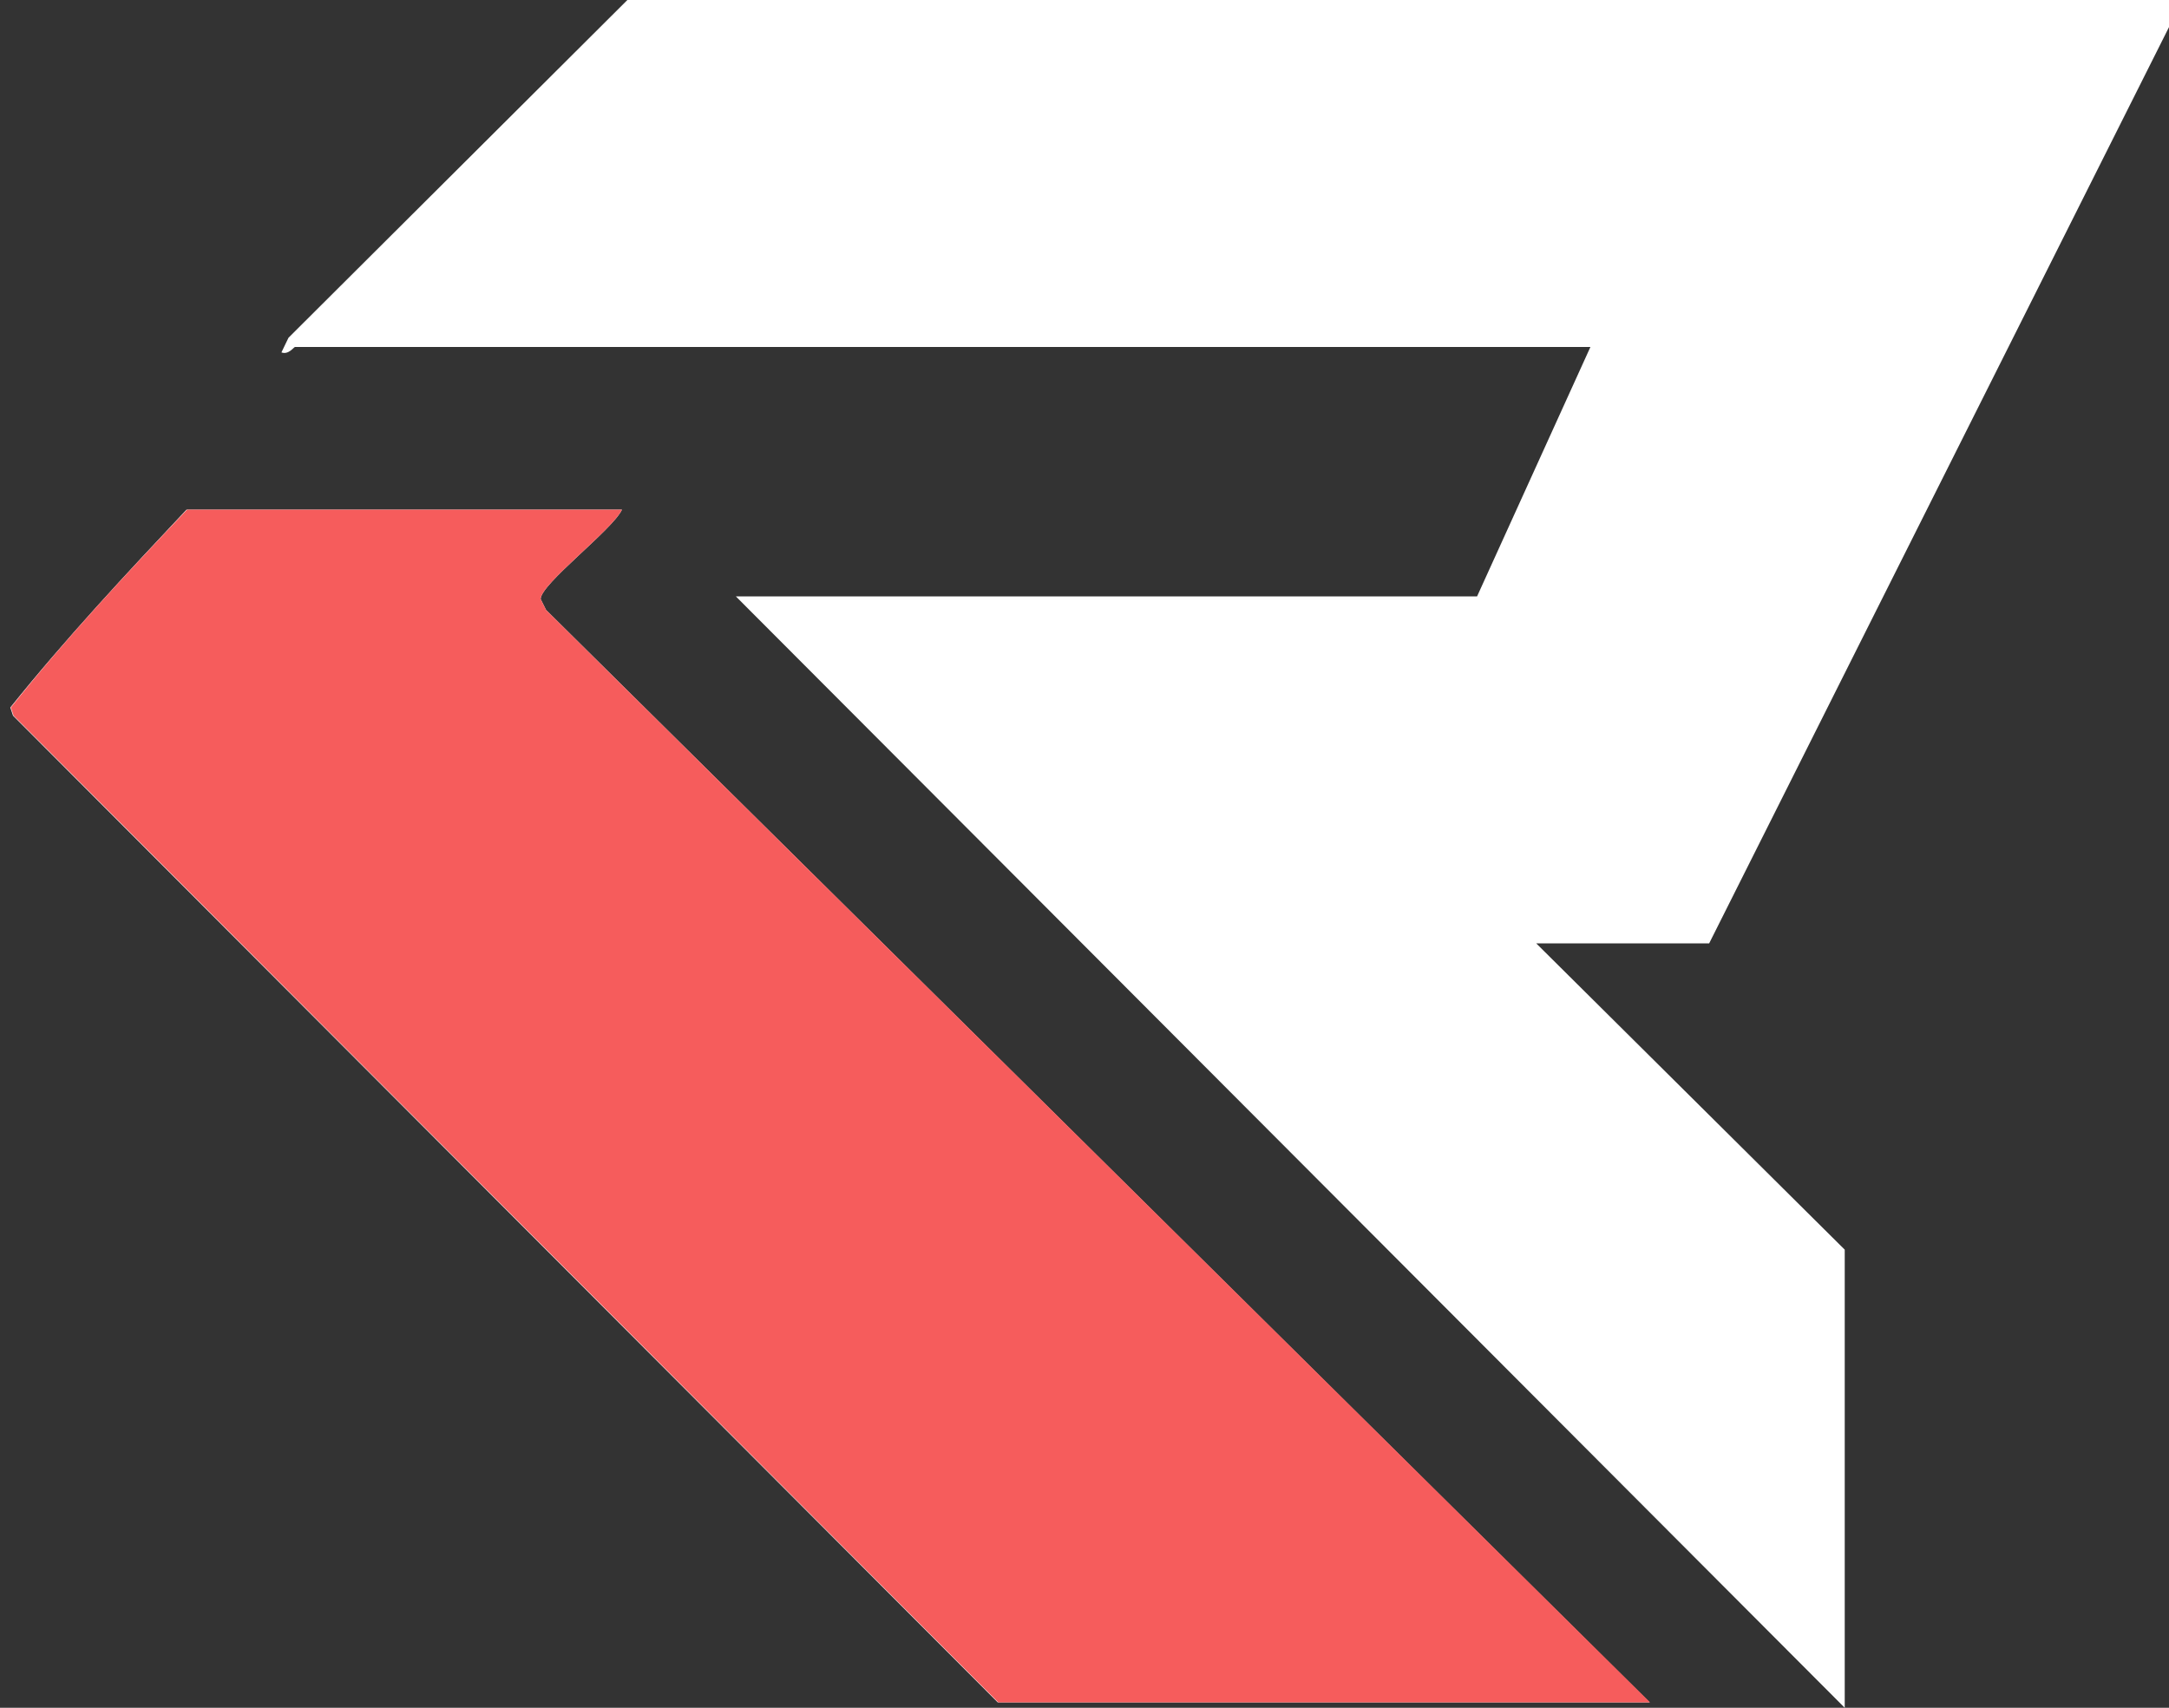
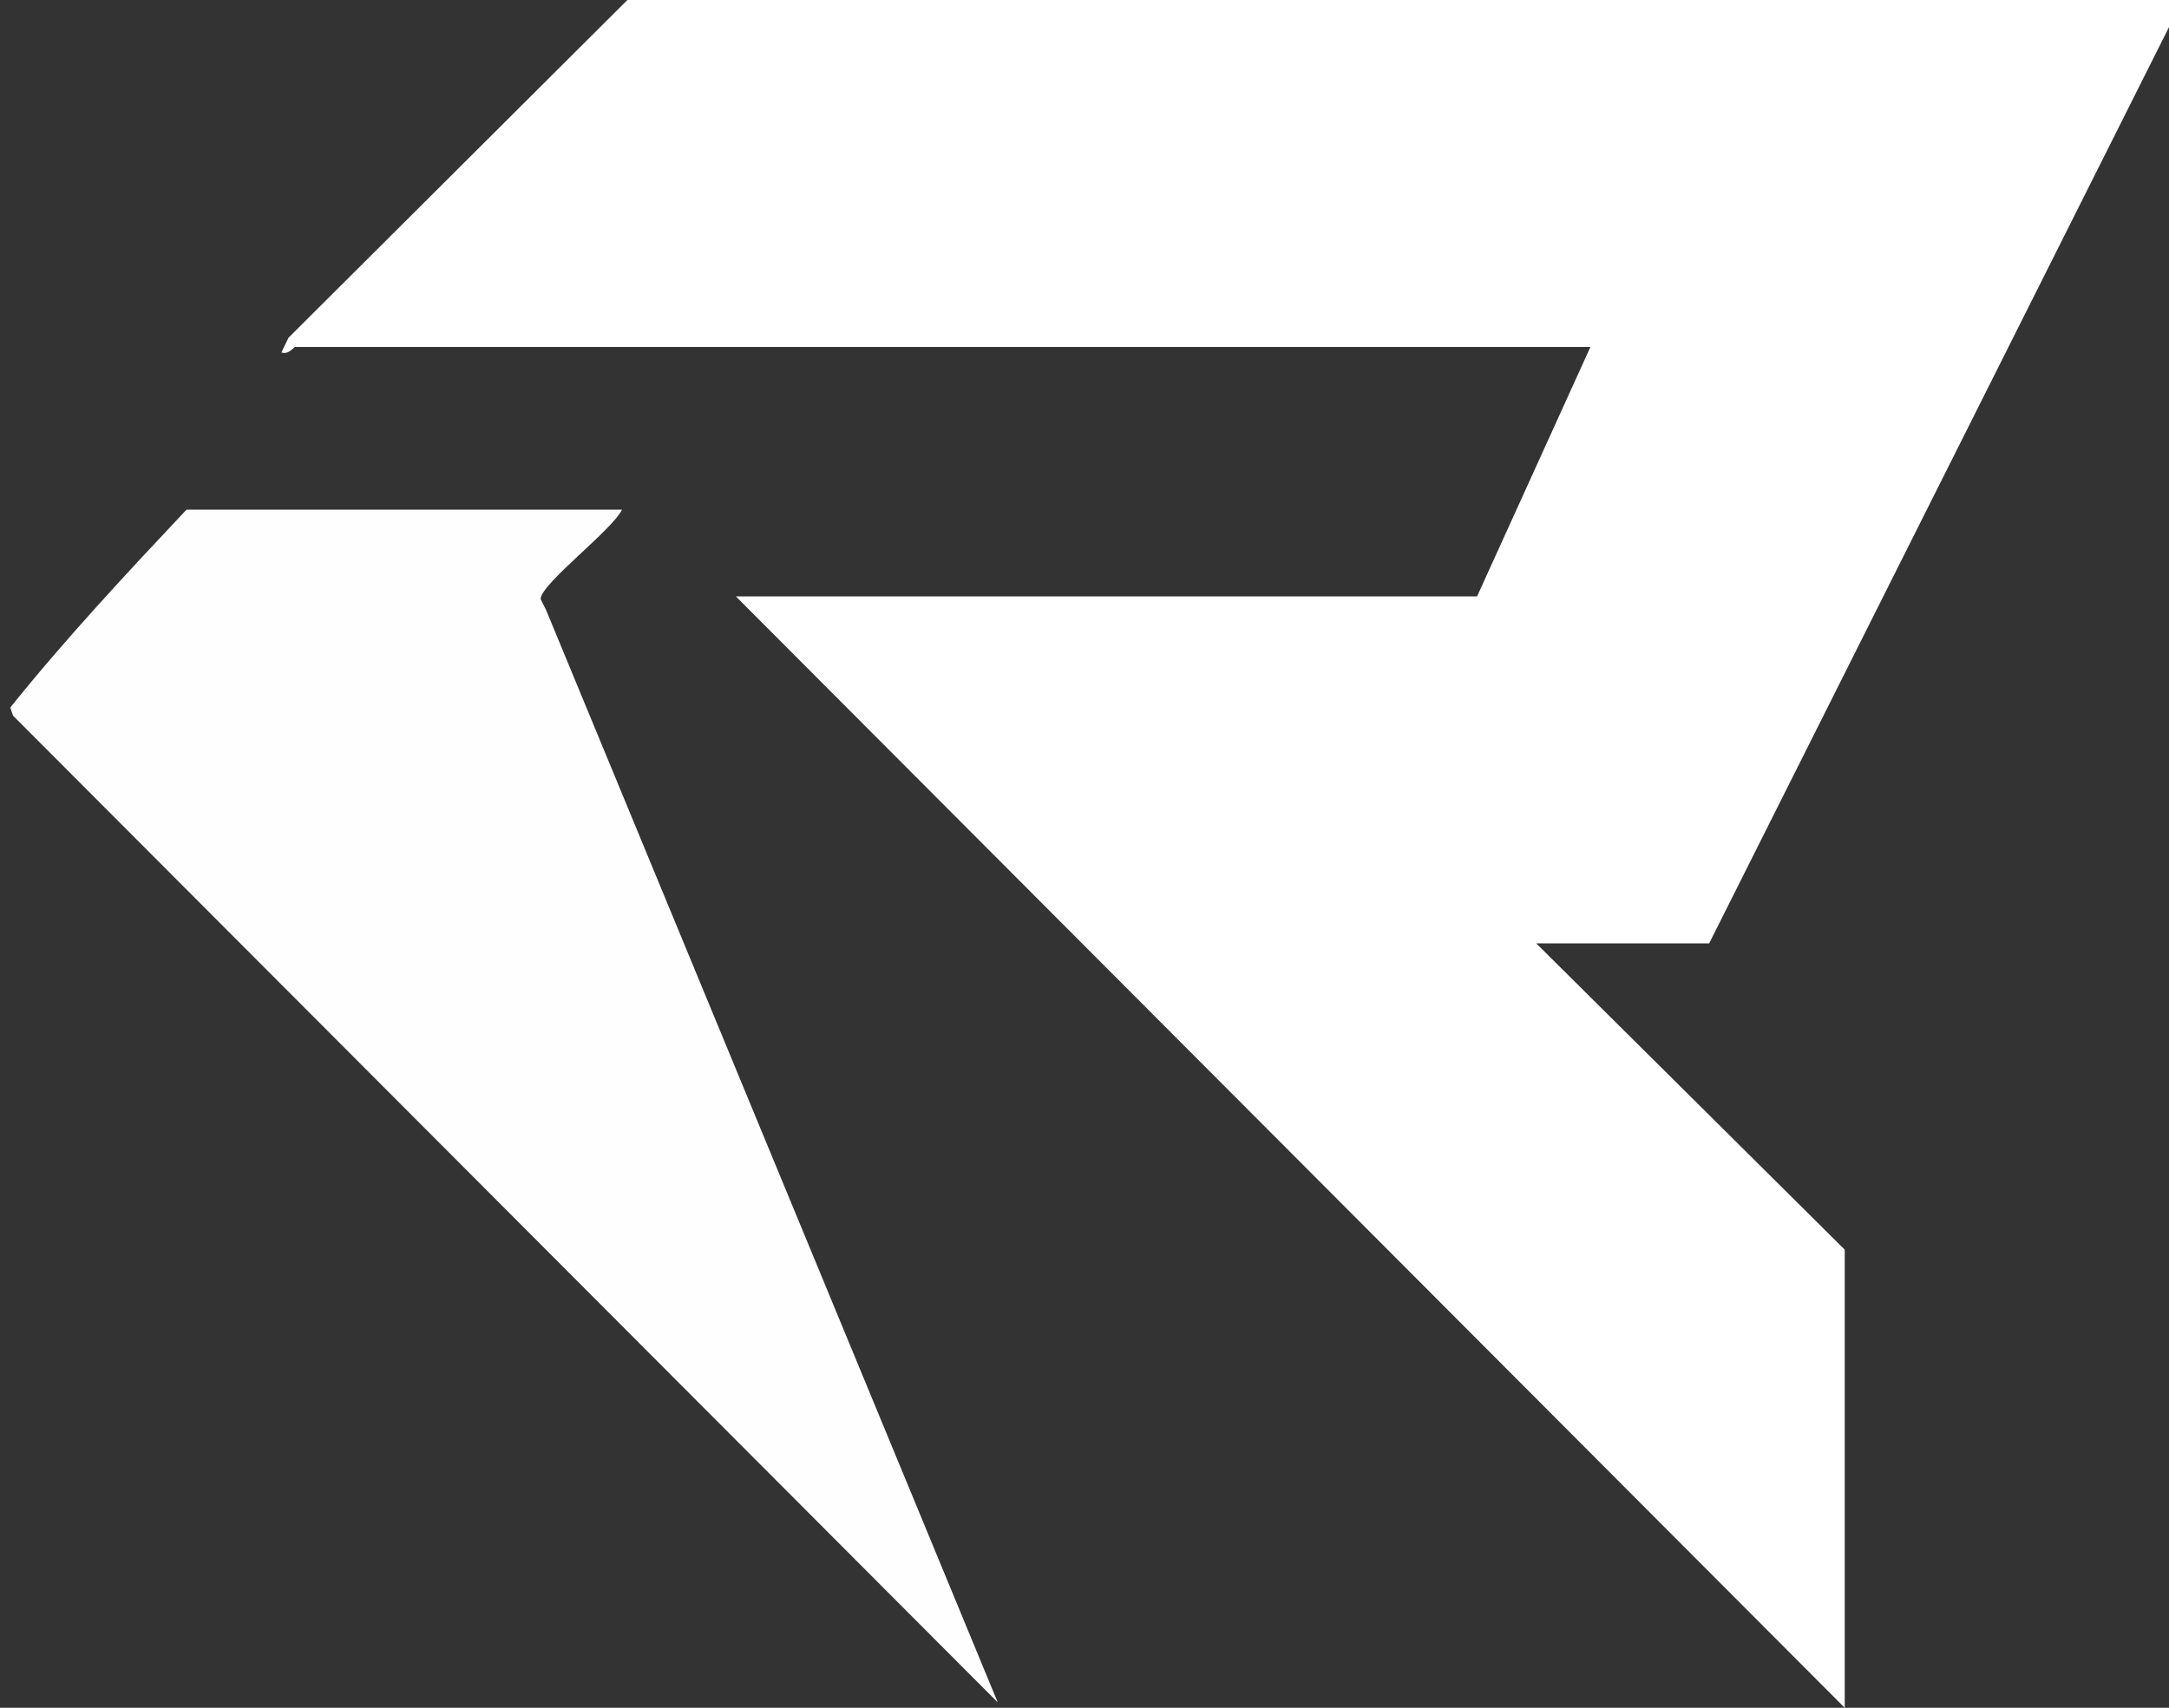
<svg xmlns="http://www.w3.org/2000/svg" id="Ebene_1" version="1.1" viewBox="0 0 400 315">
  <rect x="0" y="0" width="400" height="315" fill="#333333" stroke="none" />
  <defs>
    <style>
      .st0 {
        fill: #fff;
      }

      .st1 {
        fill: #fefefe;
      }

      .st2 {
        fill: #f65c5c;
      }
    </style>
  </defs>
-   <path class="st1" d="M114.7,94H34.4c-11.1,11.8-22.4,23.9-32.5,36.5l.5,1.5,181.6,182h120.2L100.7,112.5l-1-2c0-2.8,13.3-12.8,15-16.5Z" />
+   <path class="st1" d="M114.7,94H34.4c-11.1,11.8-22.4,23.9-32.5,36.5l.5,1.5,181.6,182L100.7,112.5l-1-2c0-2.8,13.3-12.8,15-16.5Z" />
  <path class="st0" d="M115.7,0h284.3v5l-84.8,169h-31.9l56.9,56.5v84.5L135.7,110h136.7l20.9-46H54.4c-.2,0-1.2,1.5-2.5,1l1.3-2.7L115.7,0Z" />
-   <path class="st2" d="M114.7,94c-1.7,3.7-15,13.7-15,16.5l1,2,203.6,201.5h-120.2L2.5,132l-.5-1.5c10-12.6,21.3-24.7,32.5-36.5h80.3Z" />
</svg>